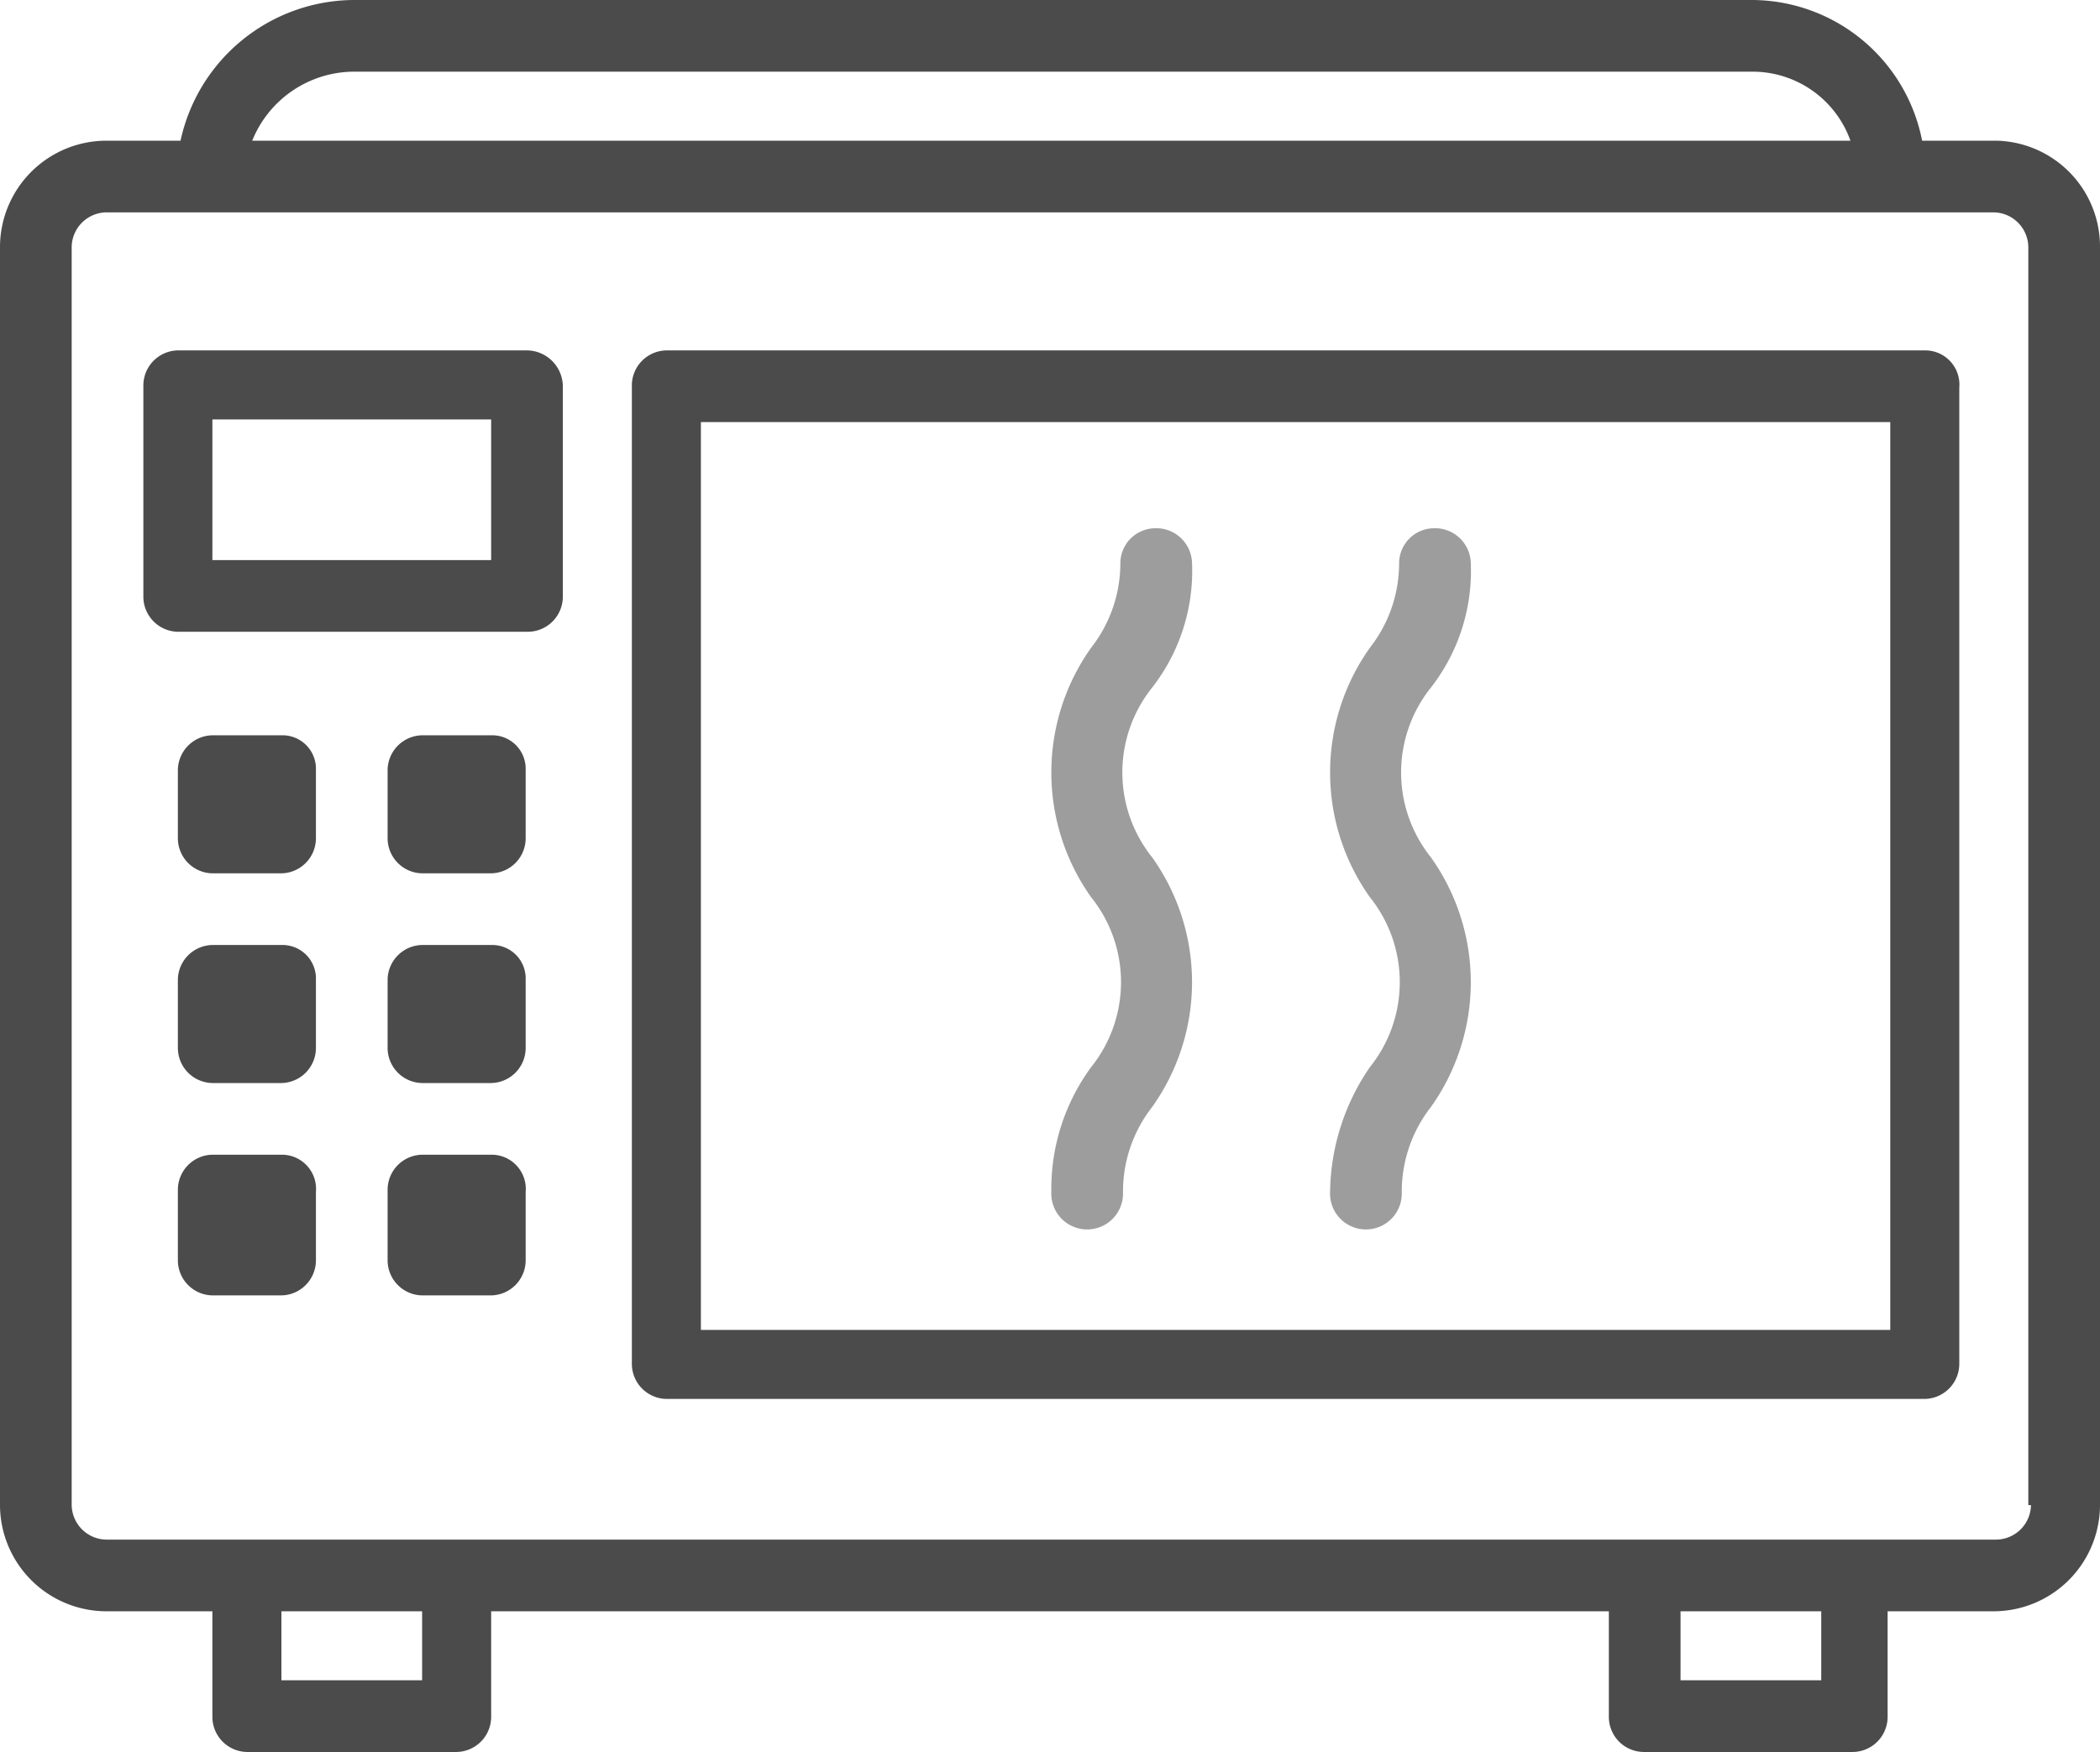
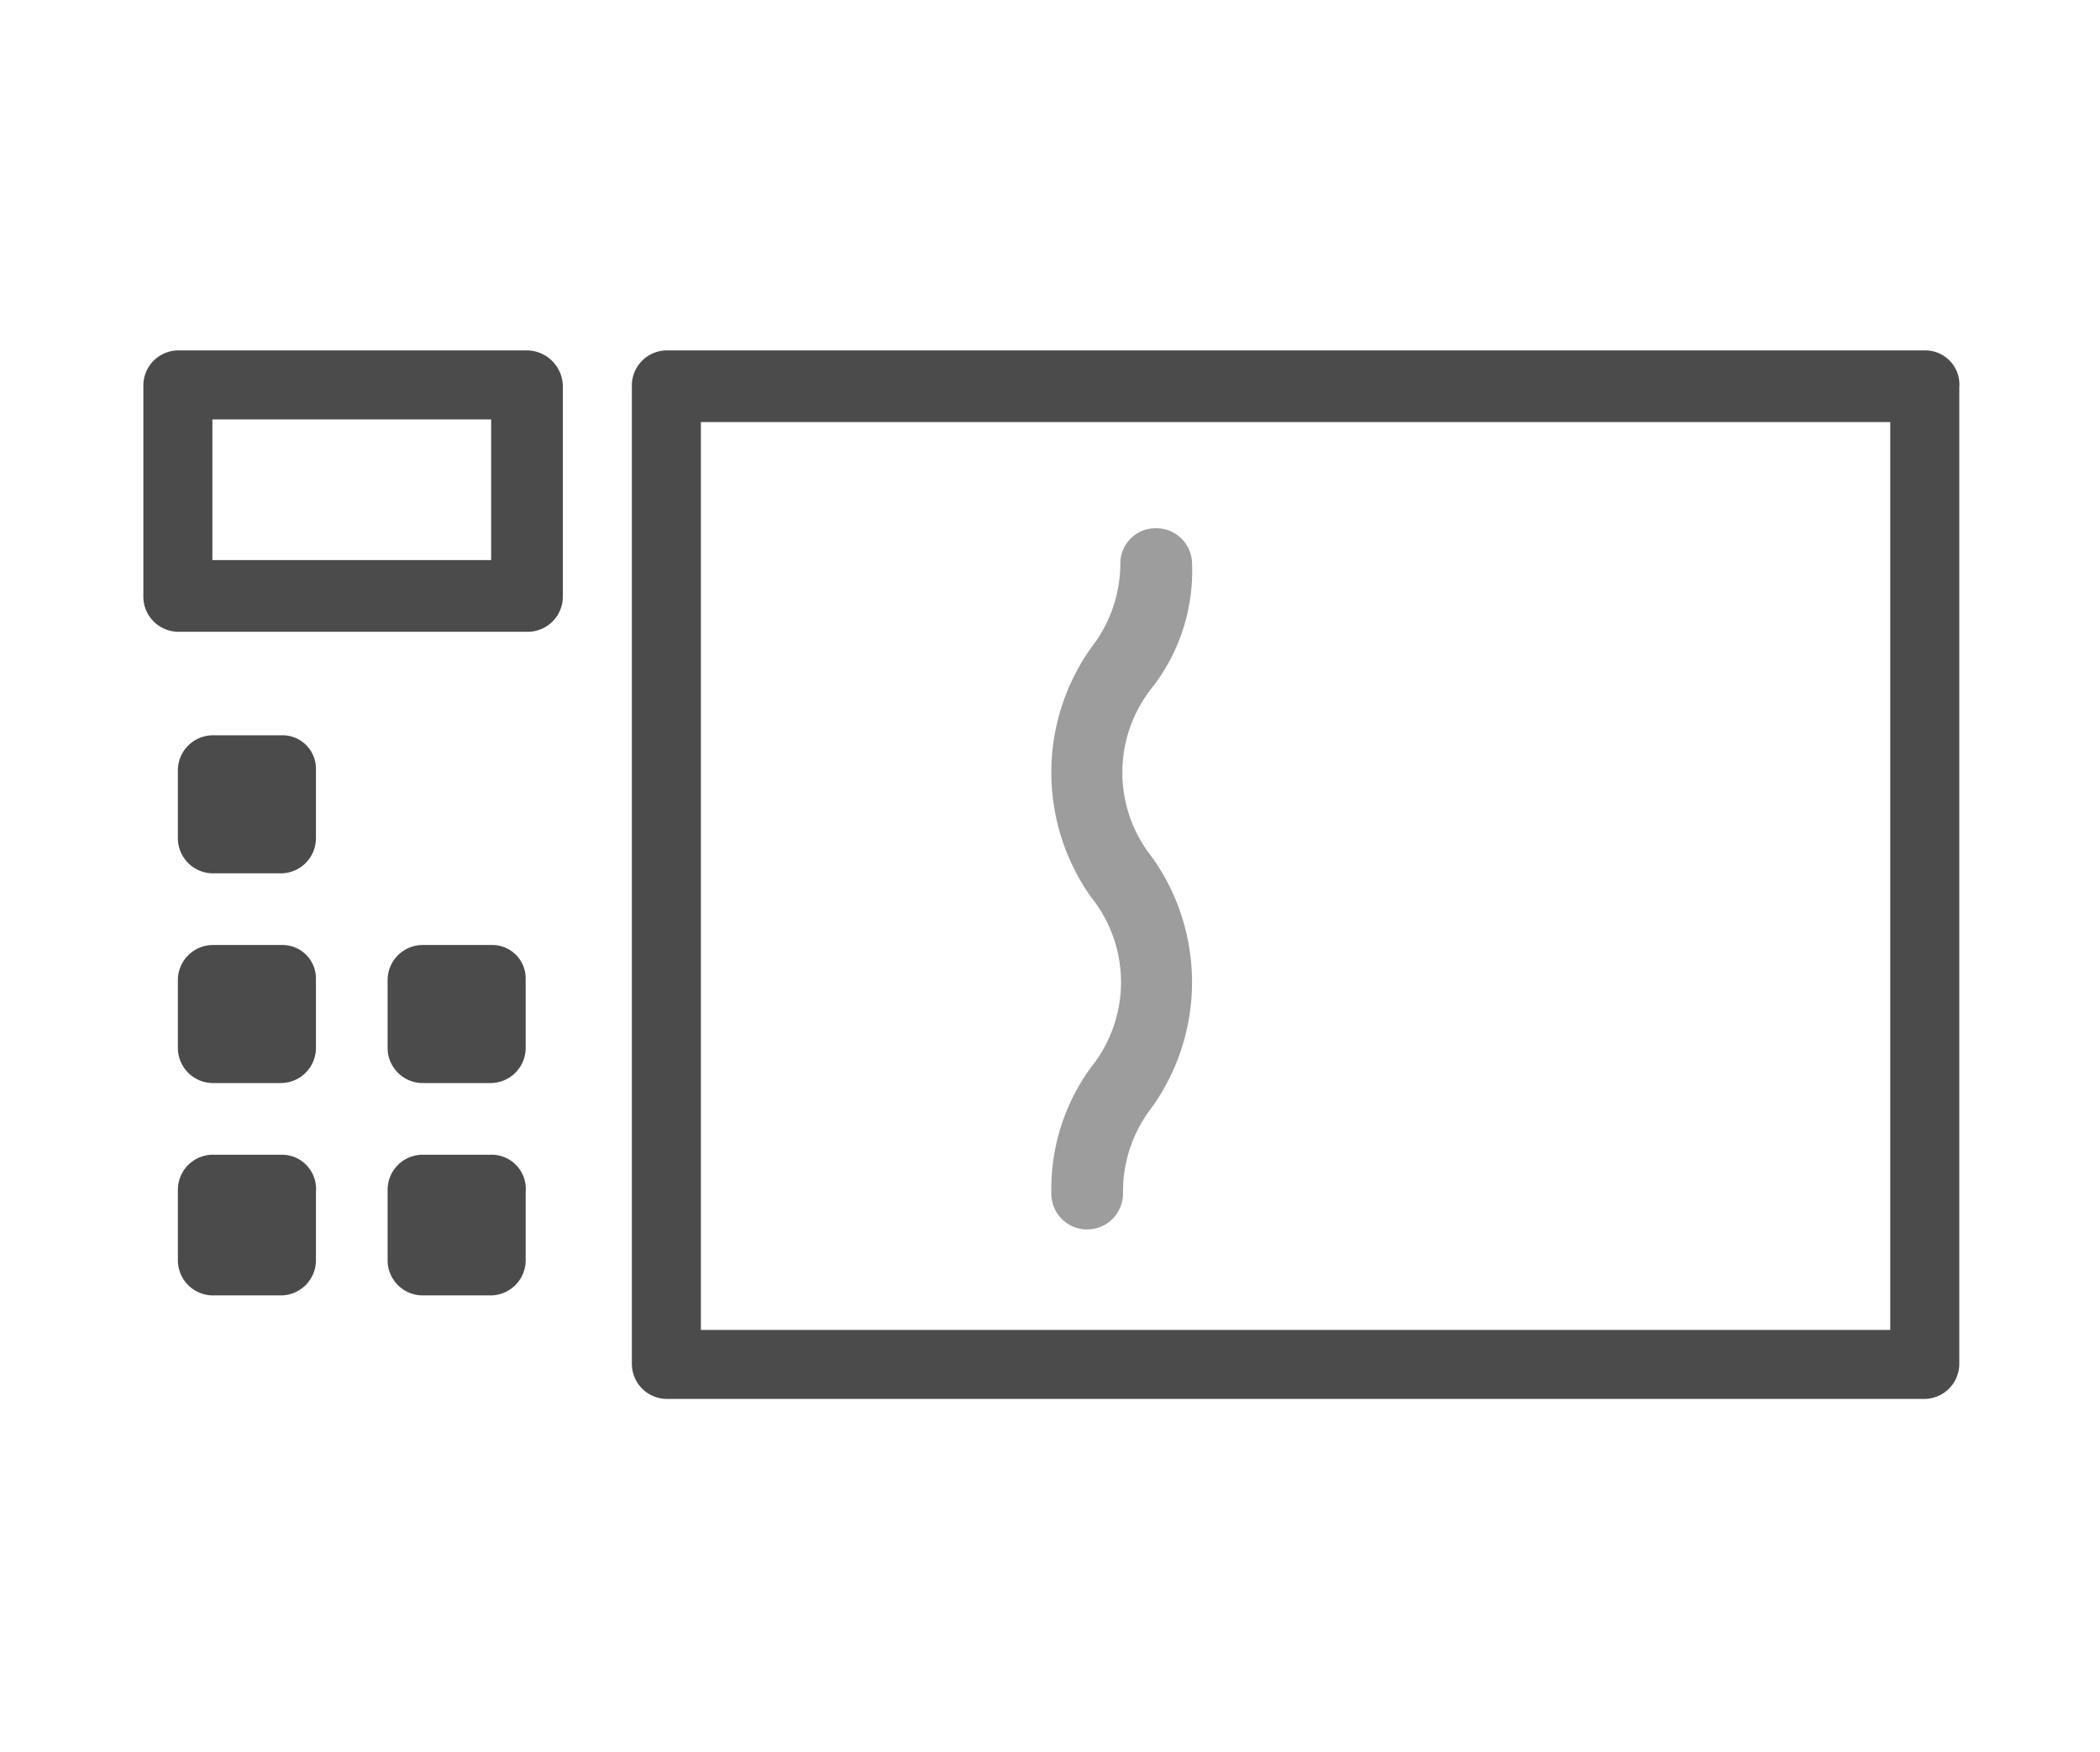
<svg xmlns="http://www.w3.org/2000/svg" width="79.1" height="66" viewBox="0 0 79.1 66">
  <g id="Group_16912" data-name="Group 16912" transform="translate(-2236.148 -1325)">
    <g id="Group_16896" data-name="Group 16896">
-       <path id="Path_8263" d="M76.1,12.8H73.3a6.554,6.554,0,0,0-6.5-5.3H14.2a6.717,6.717,0,0,0-6.5,5.3H4.9a4.012,4.012,0,0,0-4,4V64.2a4.012,4.012,0,0,0,4,4h4v4a1.324,1.324,0,0,0,1.3,1.3h7.9a1.324,1.324,0,0,0,1.3-1.3v-4H61.5v4a1.324,1.324,0,0,0,1.3,1.3h7.9A1.324,1.324,0,0,0,72,72.2v-4h4a4.012,4.012,0,0,0,4-4h0V16.8a3.992,3.992,0,0,0-3.9-4ZM14.2,10.2H66.9a3.914,3.914,0,0,1,3.7,2.6H10.4A4.149,4.149,0,0,1,14.2,10.2Zm2.6,60.6H11.5V68.2h5.3Zm52.7,0H64.2V68.2h5.3Zm7.9-6.6a1.324,1.324,0,0,1-1.3,1.3H4.9a1.324,1.324,0,0,1-1.3-1.3V16.8a1.324,1.324,0,0,1,1.3-1.3H76a1.324,1.324,0,0,1,1.3,1.3V64.2Z" transform="translate(2235.248 1317.5)" fill="#4b4b4b" />
      <path id="Path_8264" d="M73.4,20.7H26A1.324,1.324,0,0,0,24.7,22V58.9A1.324,1.324,0,0,0,26,60.2H73.4a1.324,1.324,0,0,0,1.3-1.3V22.1A1.288,1.288,0,0,0,73.4,20.7ZM72.1,57.6H27.3V23.4H72.1Z" transform="translate(2235.248 1317.5)" fill="#4b4b4b" />
      <path id="Path_8265" d="M20.7,20.7H7.6A1.324,1.324,0,0,0,6.3,22v8a1.324,1.324,0,0,0,1.3,1.3H20.8A1.324,1.324,0,0,0,22.1,30V22.1a1.367,1.367,0,0,0-1.4-1.4Zm-1.3,7.9H8.9V23.3H19.4Z" transform="translate(2235.248 1317.5)" fill="#4b4b4b" />
      <path id="Path_8266" d="M11.5,35.2H8.9a1.324,1.324,0,0,0-1.3,1.3v2.6a1.324,1.324,0,0,0,1.3,1.3h2.6a1.324,1.324,0,0,0,1.3-1.3V36.5A1.26,1.26,0,0,0,11.5,35.2Z" transform="translate(2235.248 1317.5)" fill="#4b4b4b" />
-       <path id="Path_8267" d="M19.4,35.2H16.8a1.324,1.324,0,0,0-1.3,1.3v2.6a1.324,1.324,0,0,0,1.3,1.3h2.6a1.324,1.324,0,0,0,1.3-1.3V36.5A1.26,1.26,0,0,0,19.4,35.2Z" transform="translate(2235.248 1317.5)" fill="#4b4b4b" />
      <path id="Path_8268" d="M11.5,43.1H8.9a1.324,1.324,0,0,0-1.3,1.3V47a1.324,1.324,0,0,0,1.3,1.3h2.6A1.324,1.324,0,0,0,12.8,47V44.4A1.261,1.261,0,0,0,11.5,43.1Z" transform="translate(2235.248 1317.5)" fill="#4b4b4b" />
      <path id="Path_8269" d="M19.4,43.1H16.8a1.324,1.324,0,0,0-1.3,1.3V47a1.324,1.324,0,0,0,1.3,1.3h2.6A1.324,1.324,0,0,0,20.7,47V44.4A1.26,1.26,0,0,0,19.4,43.1Z" transform="translate(2235.248 1317.5)" fill="#4b4b4b" />
      <path id="Path_8270" d="M19.4,51H16.8a1.324,1.324,0,0,0-1.3,1.3V55a1.324,1.324,0,0,0,1.3,1.3h2.6A1.324,1.324,0,0,0,20.7,55V52.4A1.288,1.288,0,0,0,19.4,51Z" transform="translate(2235.248 1317.5)" fill="#4b4b4b" />
      <path id="Path_8271" d="M11.5,51H8.9a1.324,1.324,0,0,0-1.3,1.3V55a1.324,1.324,0,0,0,1.3,1.3h2.6A1.324,1.324,0,0,0,12.8,55V52.4A1.288,1.288,0,0,0,11.5,51Z" transform="translate(2235.248 1317.5)" fill="#4b4b4b" />
      <path id="Path_8272" d="M40.5,52.4a1.351,1.351,0,1,0,2.7.1v-.1a5.167,5.167,0,0,1,1.1-3.2,8.113,8.113,0,0,0,0-9.4,5.114,5.114,0,0,1,0-6.4,7.156,7.156,0,0,0,1.5-4.7,1.347,1.347,0,0,0-1.4-1.3,1.324,1.324,0,0,0-1.3,1.3A5.167,5.167,0,0,1,42,31.9a8.113,8.113,0,0,0,0,9.4,5.114,5.114,0,0,1,0,6.4A7.753,7.753,0,0,0,40.5,52.4Z" transform="translate(2235.248 1317.5)" fill="#9d9d9d" />
-       <path id="Path_8273" d="M51,52.4a1.351,1.351,0,1,0,2.7.1v-.1a5.167,5.167,0,0,1,1.1-3.2,8.113,8.113,0,0,0,0-9.4,5.114,5.114,0,0,1,0-6.4,7.156,7.156,0,0,0,1.5-4.7,1.347,1.347,0,0,0-1.4-1.3,1.324,1.324,0,0,0-1.3,1.3,5.167,5.167,0,0,1-1.1,3.2,8.113,8.113,0,0,0,0,9.4,5.114,5.114,0,0,1,0,6.4A8.469,8.469,0,0,0,51,52.4Z" transform="translate(2235.248 1317.5)" fill="#9d9d9d" />
    </g>
  </g>
</svg>